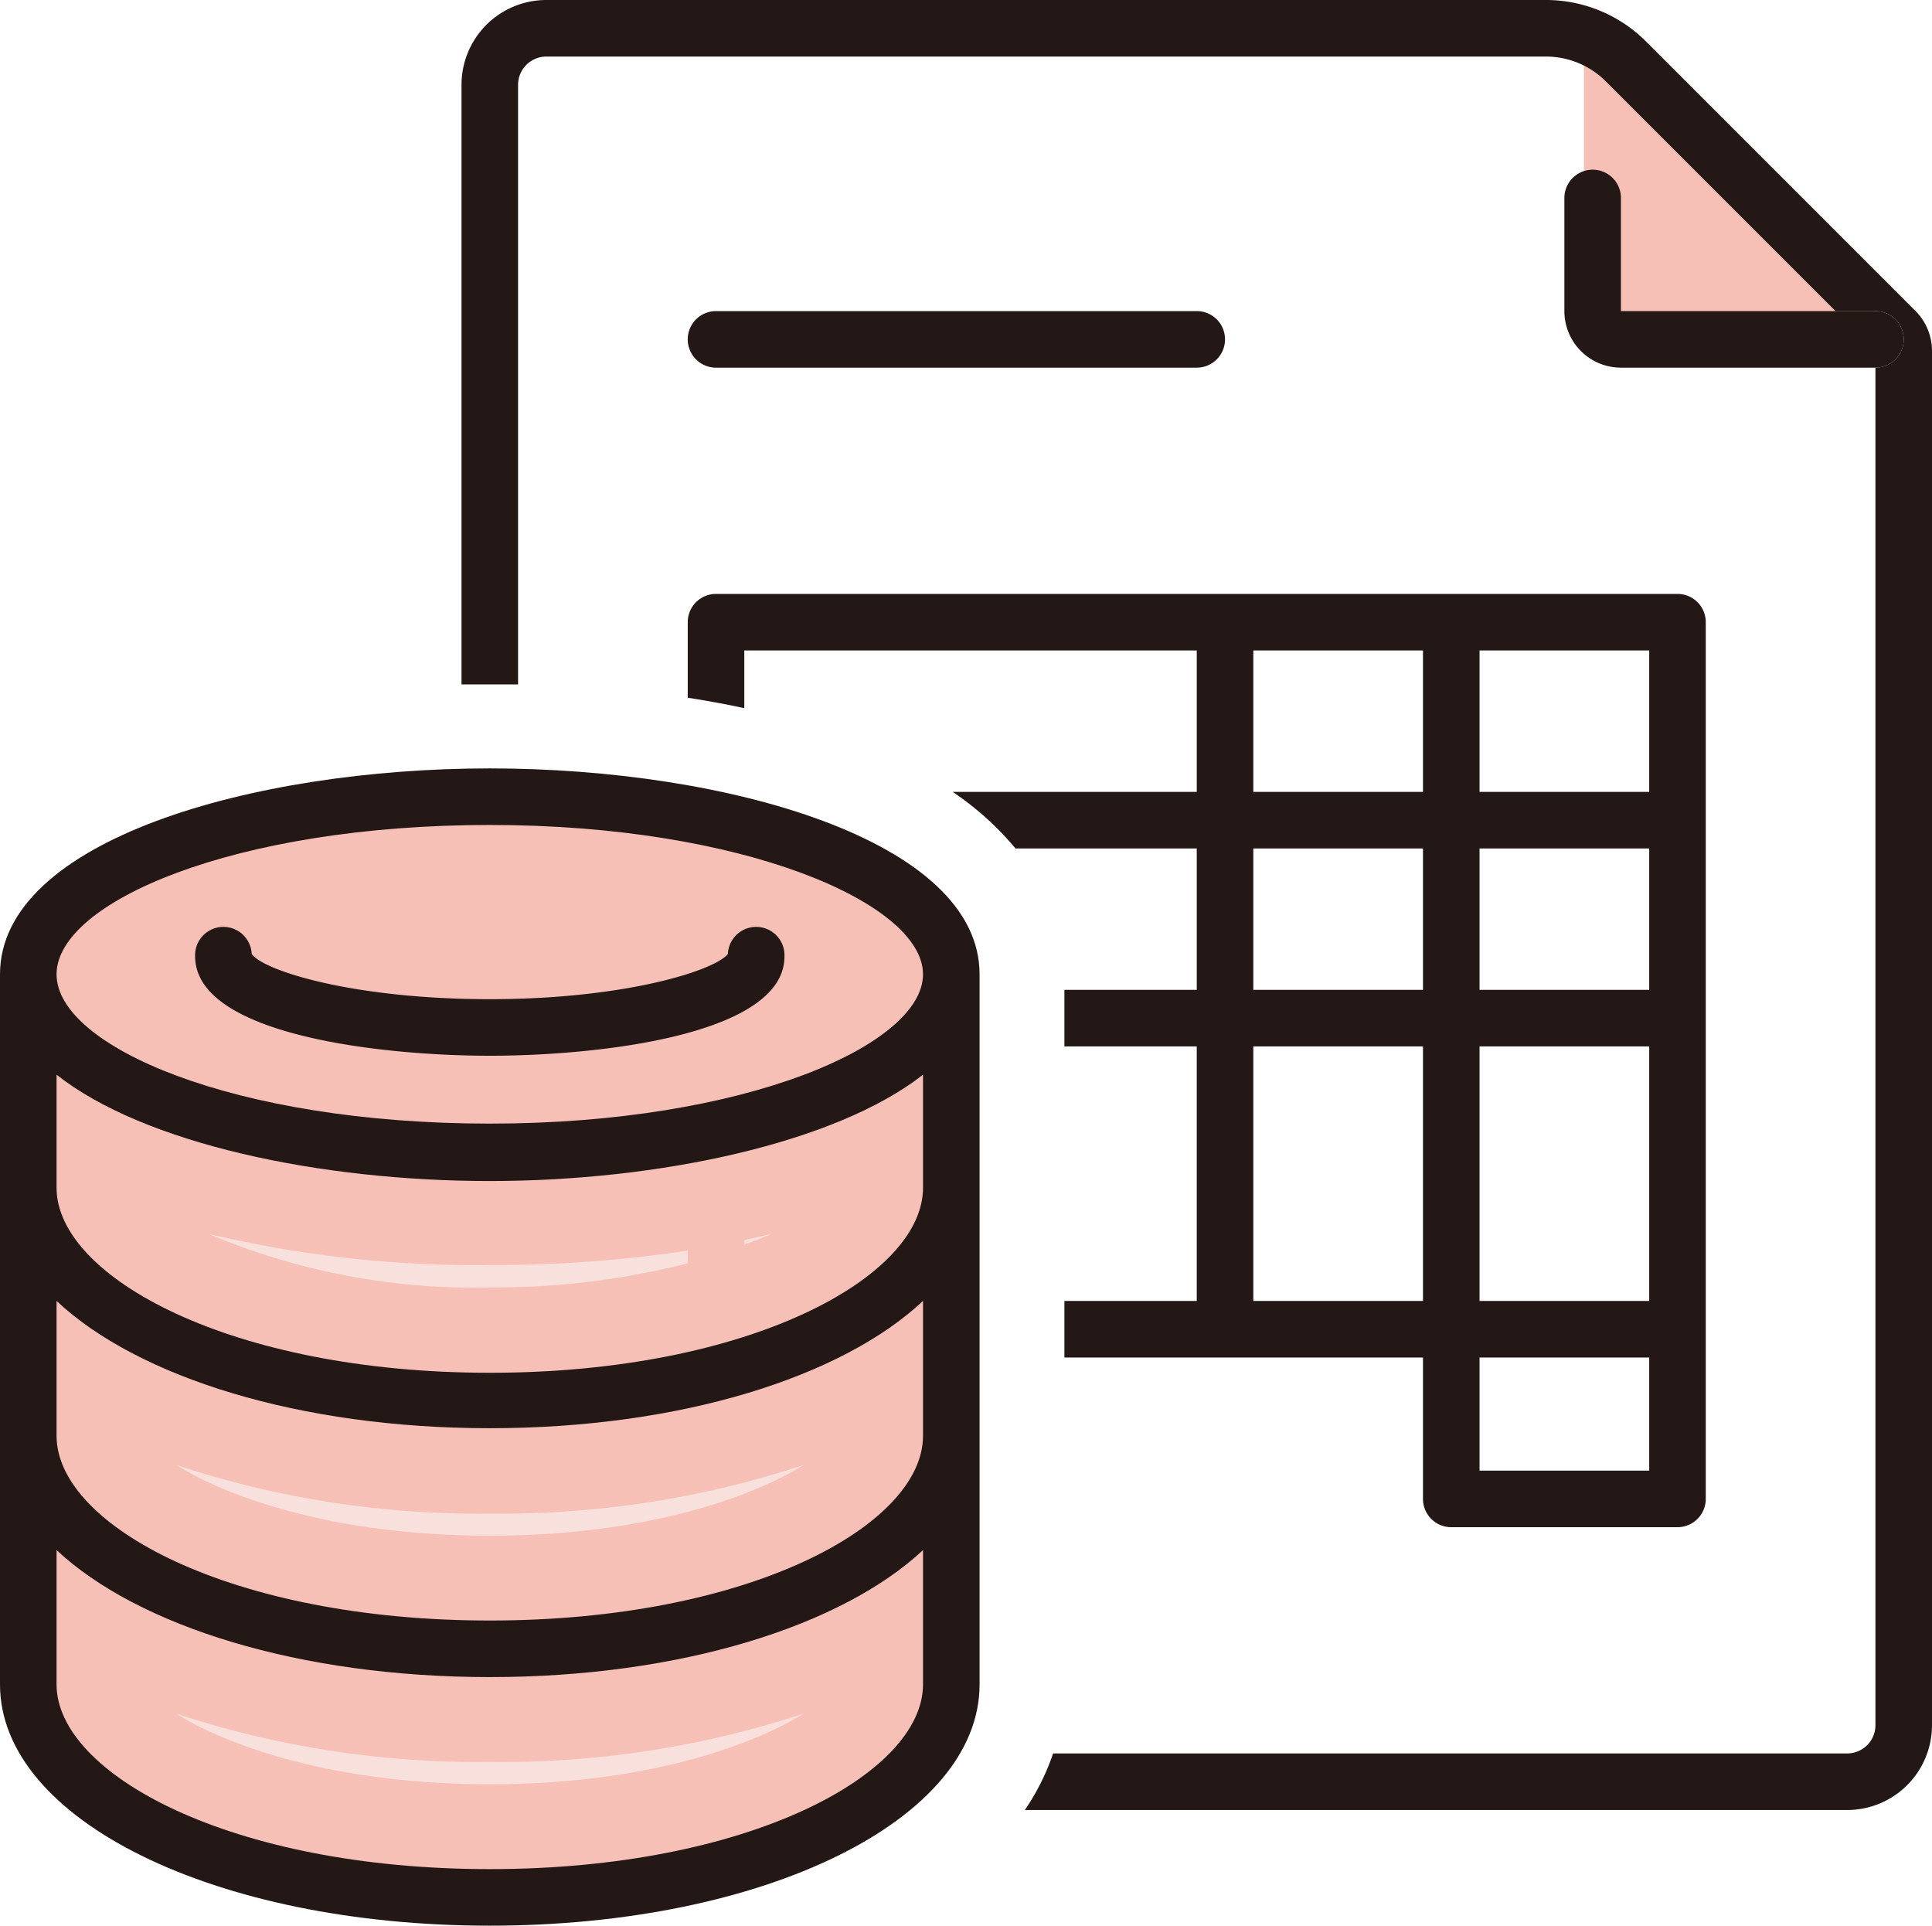
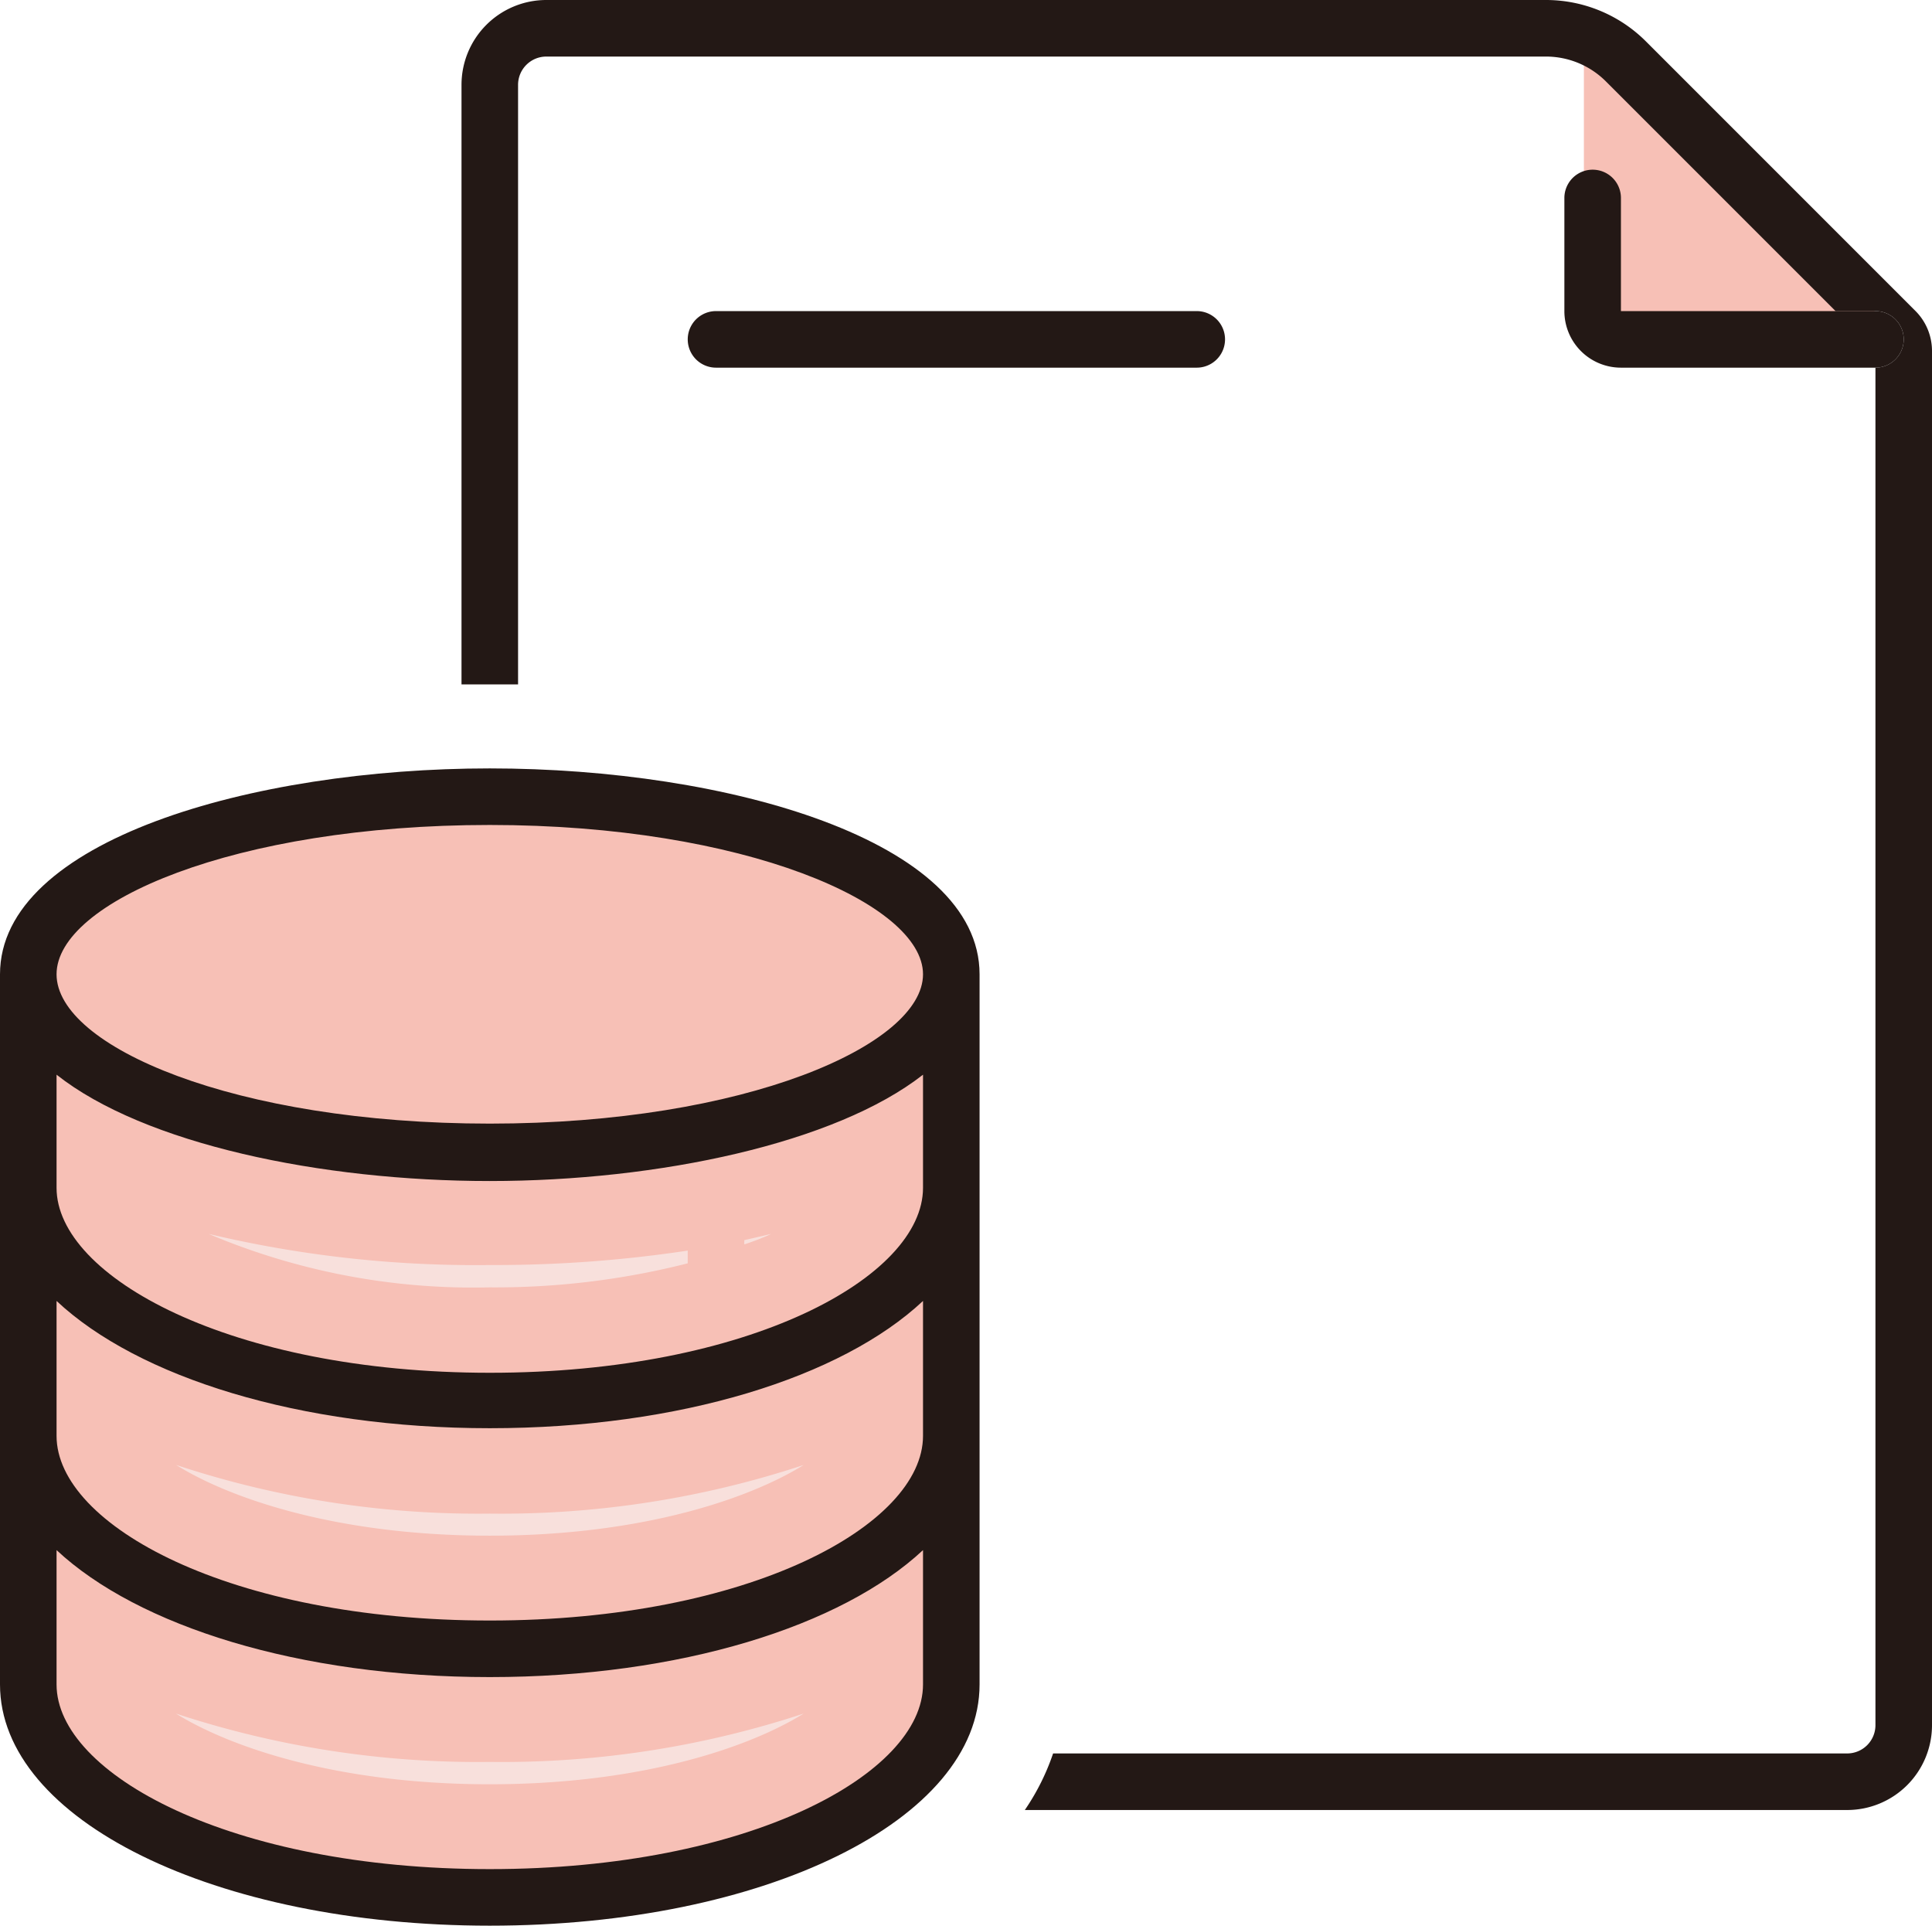
<svg xmlns="http://www.w3.org/2000/svg" viewBox="0 0 68.32 68.09">
  <defs>
    <style>.cls-1{fill:#f7c0b6;}.cls-2{fill:#231815;}.cls-3{fill:#f8e0dc;}.cls-4{fill:none;}</style>
  </defs>
  <g id="レイヤー_2" data-name="レイヤー 2">
    <g id="分析">
      <g id="レイヤー_2のコピー" data-name="レイヤー 2のコピー">
        <polygon class="cls-1" points="1.06 60.09 1.06 34.05 3.79 31.19 9.24 28.86 16.8 28 20.93 28.31 26.32 29.17 30.51 30.73 33.47 32.82 33.47 60.09 32.14 63.09 28.42 65.23 21.16 67.1 14.38 67.1 9.4 66.09 4.18 64 1.06 60.09" />
        <polygon class="cls-1" points="56.01 1.05 67.32 12 56.94 12 56.01 10.25 56.01 1.05" />
      </g>
    </g>
    <g id="見積もり">
      <path class="cls-2" d="M42.32,13h-17a1,1,0,0,1,0-2h17a1,1,0,0,1,0,2Z" />
      <path class="cls-2" d="M17.32,27.17C8.92,27.17,0,29.72,0,34.45V59.56c0,4.79,7.61,8.53,17.32,8.53s17.32-3.74,17.32-8.53V34.45C34.64,29.72,25.72,27.17,17.32,27.17ZM32.64,42c0,3.16-6.15,6.54-15.32,6.54S2,45.14,2,42V38c3.1,2.45,9.34,3.76,15.32,3.76S29.55,40.42,32.64,38ZM17.32,29.17c9,0,15.32,2.78,15.32,5.28s-6.29,5.28-15.32,5.28S2,37,2,34.45,8.29,29.17,17.32,29.17ZM32.64,59.56c0,3.16-6.15,6.53-15.32,6.53S2,62.72,2,59.56V54.81c2.88,2.69,8.59,4.49,15.32,4.49s12.44-1.8,15.32-4.49Zm0-9.42v.63c0,3.16-6.15,6.53-15.32,6.53S2,53.93,2,50.77V46c2.88,2.7,8.59,4.5,15.32,4.5s12.44-1.8,15.32-4.5Z" />
-       <path class="cls-2" d="M17.32,37.33c3.87,0,10.42-.74,10.42-3.51a1,1,0,0,0-2-.09c-.45.58-3.62,1.6-8.42,1.6s-8-1-8.42-1.6a1,1,0,0,0-2,.09C6.91,36.59,13.45,37.33,17.32,37.33Z" />
      <path class="cls-3" d="M27.27,43.63l-.95.22V44C26.66,43.89,27,43.76,27.27,43.63Z" />
      <path class="cls-4" d="M19.61,32.24c-.73,0-1.49-.07-2.29-.07s-1.55,0-2.28.07q1,.09,2.28.09C18.16,32.33,18.91,32.3,19.61,32.24Z" />
      <path class="cls-3" d="M6.22,60.59c1.83,1.14,5.61,2.5,11.1,2.5s9.27-1.36,11.1-2.5a34.1,34.1,0,0,1-11.1,1.71A34.1,34.1,0,0,1,6.22,60.59Z" />
      <path class="cls-3" d="M28.42,51.8a34.09,34.09,0,0,1-11.1,1.72A34,34,0,0,1,6.23,51.8c1.82,1.14,5.6,2.5,11.09,2.5S26.59,52.94,28.42,51.8Z" />
      <path class="cls-3" d="M24.32,44.67v-.45a45.74,45.74,0,0,1-7,.51,40.81,40.81,0,0,1-9.94-1.1,24,24,0,0,0,9.94,1.89A27.63,27.63,0,0,0,24.32,44.67Z" />
      <path class="cls-4" d="M42.32,28V23h-16v2a20.6,20.6,0,0,1,7.37,3Z" />
      <path class="cls-4" d="M37.64,35h4.68V30H35.91a6.93,6.93,0,0,1,1.73,4.45Z" />
      <polygon class="cls-4" points="37.64 46 42.32 46 42.32 37 37.64 37 37.64 41.98 37.64 46" />
      <rect class="cls-4" x="44.32" y="30" width="6" height="5" />
      <rect class="cls-4" x="52.32" y="37" width="6" height="9" />
      <rect class="cls-4" x="52.32" y="48" width="6" height="4" />
      <rect class="cls-4" x="52.32" y="30" width="6" height="5" />
-       <rect class="cls-4" x="52.32" y="23" width="6" height="5" />
      <rect class="cls-4" x="44.32" y="23" width="6" height="5" />
      <rect class="cls-4" x="44.32" y="37" width="6" height="9" />
-       <path class="cls-2" d="M59.32,21h-34a1,1,0,0,0-1,1v2.67c.7.11,1.36.23,2,.37V23h16v5H33.69a10.62,10.62,0,0,1,2.22,2h6.41v5H37.64v2h4.68v9H37.64v2H50.32v5a1,1,0,0,0,1,1h8a1,1,0,0,0,1-1V22A1,1,0,0,0,59.32,21Zm-9,25h-6V37h6Zm0-11h-6V30h6Zm0-7h-6V23h6Zm8,24h-6V48h6Zm0-6h-6V37h6Zm0-11h-6V30h6Zm0-7h-6V23h6Z" />
      <path class="cls-4" d="M16.32,32.19,15,32.24c.4,0,.83.06,1.28.07Z" />
-       <path class="cls-4" d="M16.32,44.71a39.53,39.53,0,0,1-8.94-1.08,23.18,23.18,0,0,0,8.94,1.86Z" />
+       <path class="cls-4" d="M16.32,44.71a39.53,39.53,0,0,1-8.94-1.08,23.18,23.18,0,0,0,8.94,1.86" />
      <path class="cls-4" d="M19.61,32.24l-1.29-.05v.12C18.77,32.3,19.2,32.28,19.61,32.24Z" />
      <path class="cls-4" d="M28.42,51.8a33.45,33.45,0,0,1-10.1,1.7v.77C23.26,54.12,26.71,52.87,28.42,51.8Z" />
      <path class="cls-4" d="M37.64,34.45V59.56a7.39,7.39,0,0,1-.4,2.44H65.32a1,1,0,0,0,1-1V13h-9a2,2,0,0,1-2-2V7a1,1,0,0,1,2,0v4h7.59L56.79,2.88A3,3,0,0,0,54.67,2H19.32a1,1,0,0,0-1,1V24.2C31.64,24.44,37.64,29.46,37.64,34.45Z" />
      <path class="cls-4" d="M28.42,60.59A30.79,30.79,0,0,1,22.21,62h2.94A14.67,14.67,0,0,0,28.42,60.59Z" />
      <path class="cls-4" d="M16.63,62.29a33.45,33.45,0,0,1-10.41-1.7c1.82,1.13,5.55,2.47,11,2.5A2.78,2.78,0,0,1,16.63,62.29Z" />
      <path class="cls-4" d="M16.32,53.5A33.38,33.38,0,0,1,6.23,51.8c1.71,1.07,5.15,2.32,10.09,2.47Z" />
      <path class="cls-2" d="M67.74,11,58.2,1.46A5,5,0,0,0,54.67,0H19.32a3,3,0,0,0-3,3V24.2c.34,0,.66,0,1,0s.67,0,1,0V3a1,1,0,0,1,1-1H54.67a3,3,0,0,1,2.12.88L64.91,11h1.41a1,1,0,0,1,0,2V61a1,1,0,0,1-1,1H37.24a8.18,8.18,0,0,1-1,2H65.32a3,3,0,0,0,3-3V12.41A2,2,0,0,0,67.74,11Z" />
      <path class="cls-2" d="M57.32,7a1,1,0,0,0-2,0v4a2,2,0,0,0,2,2h9a1,1,0,0,0,0-2h-9Z" />
    </g>
  </g>
</svg>